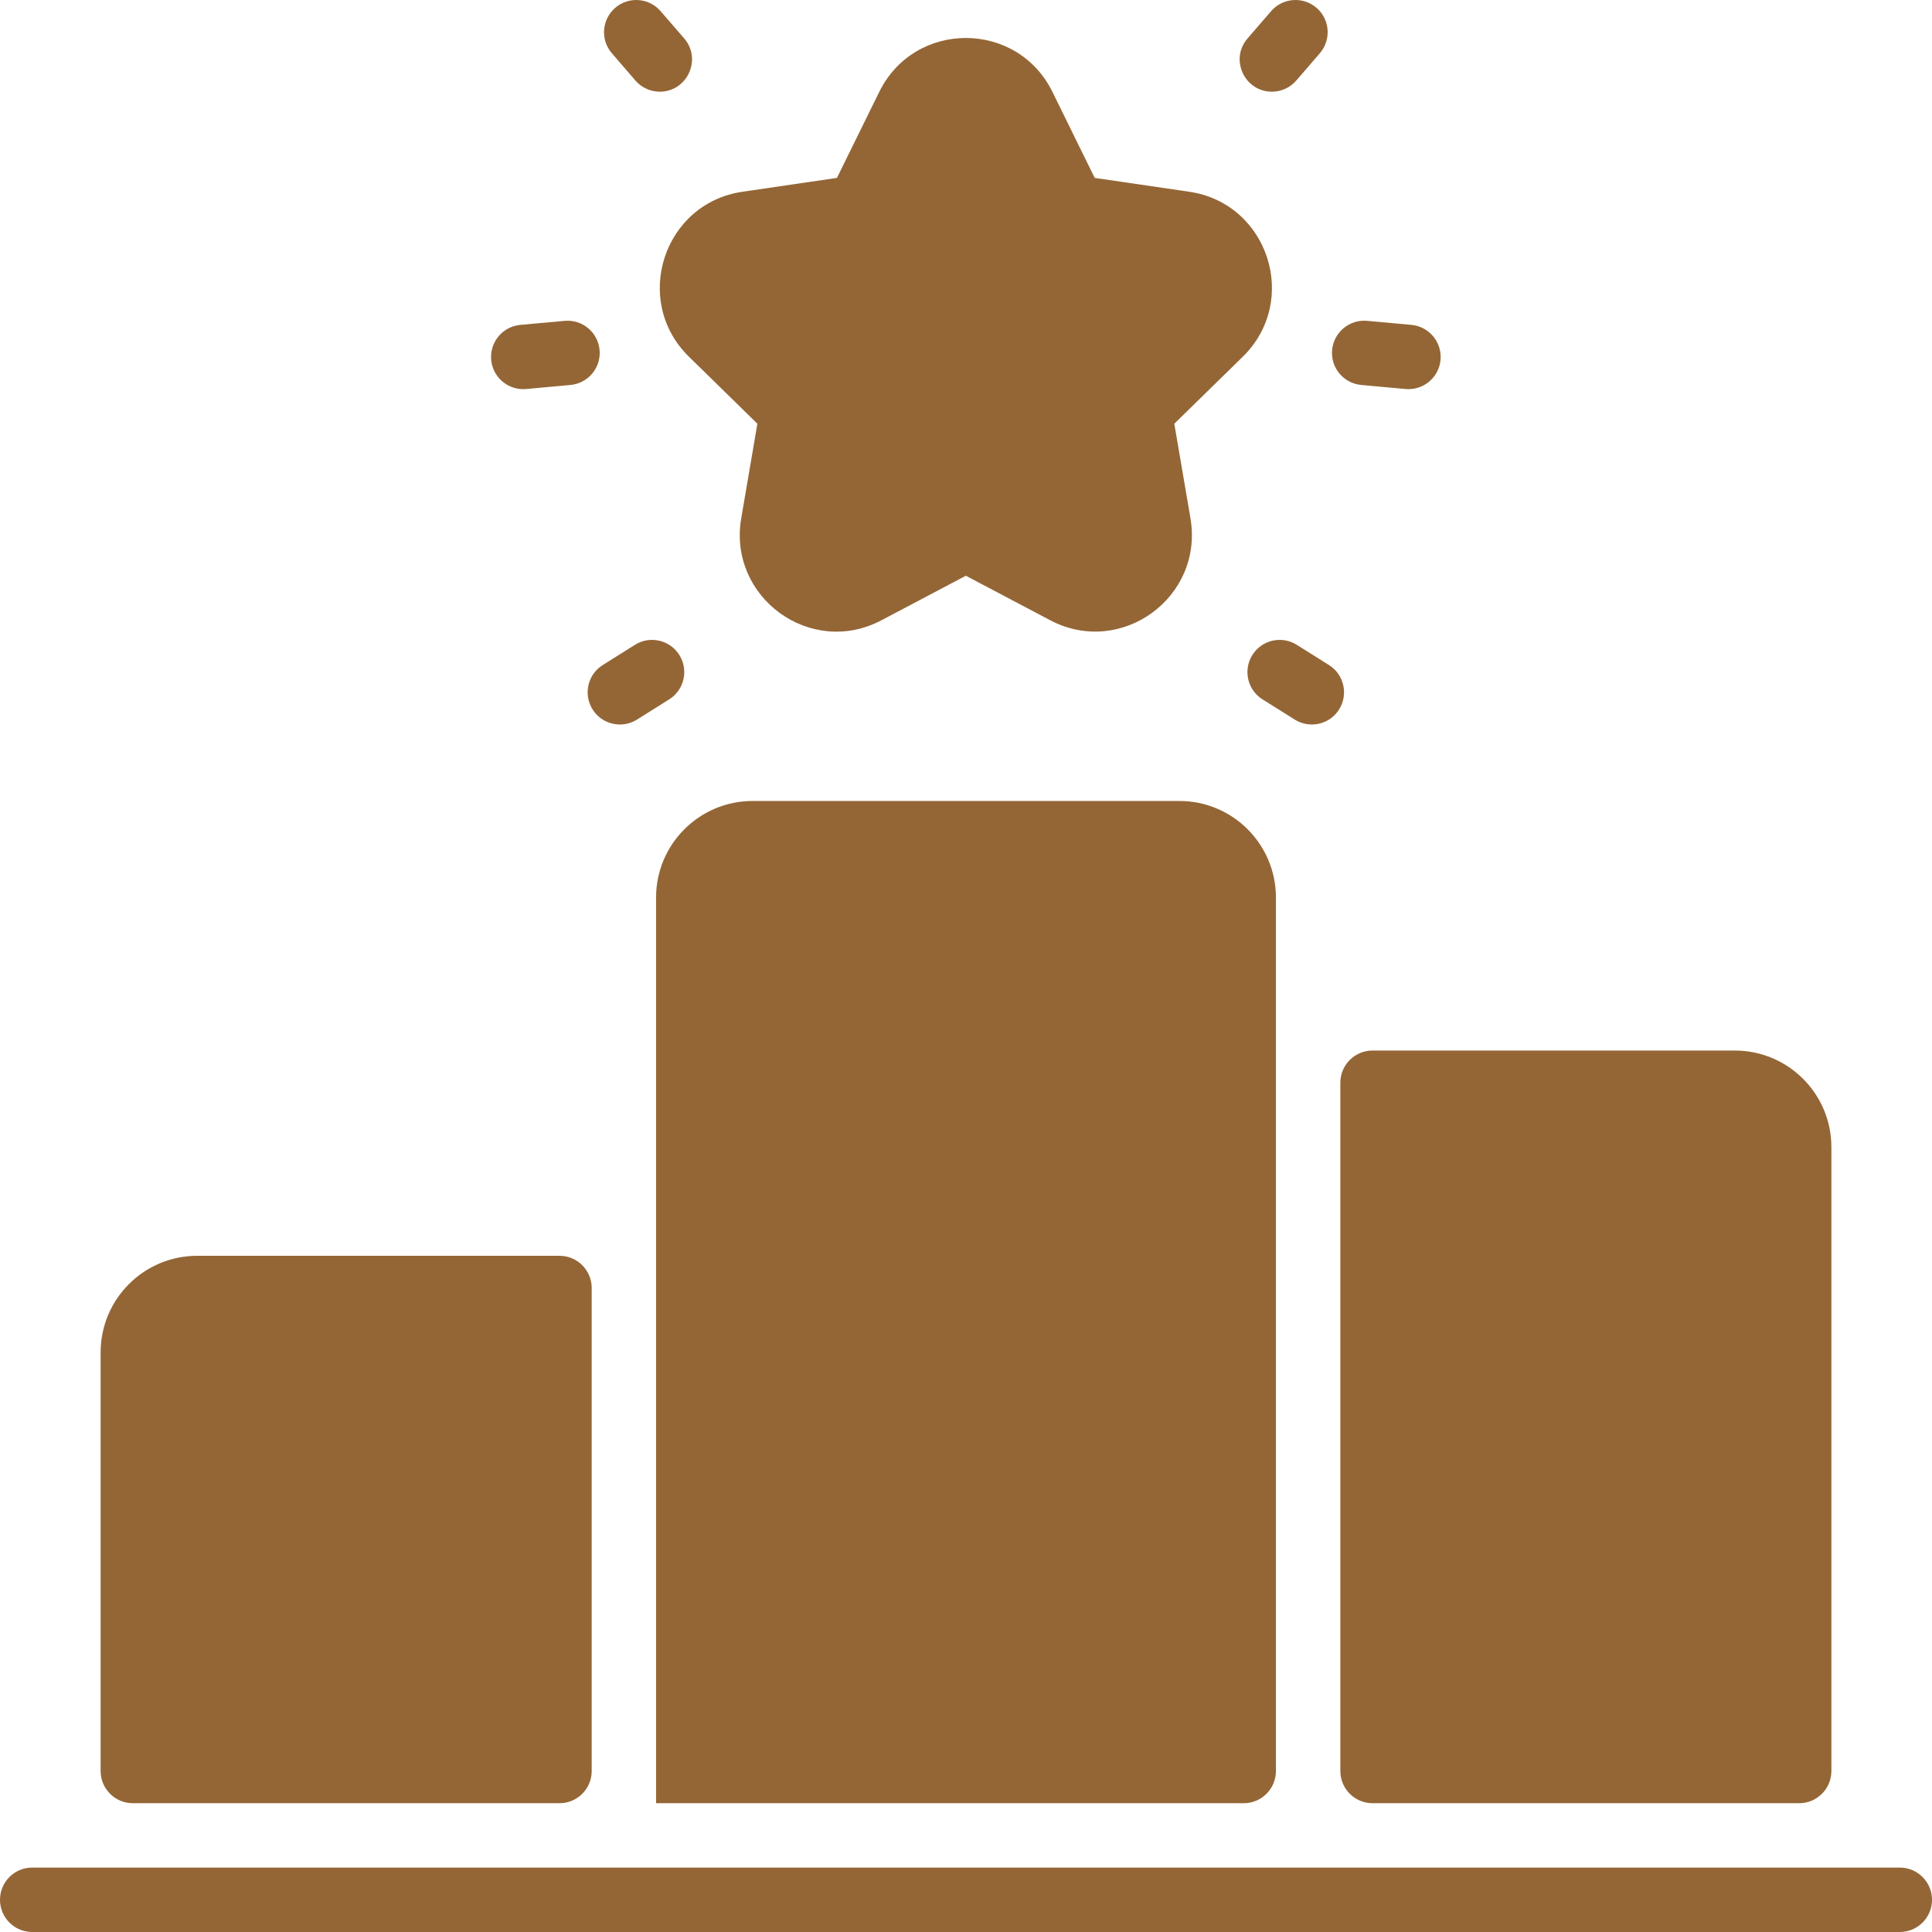
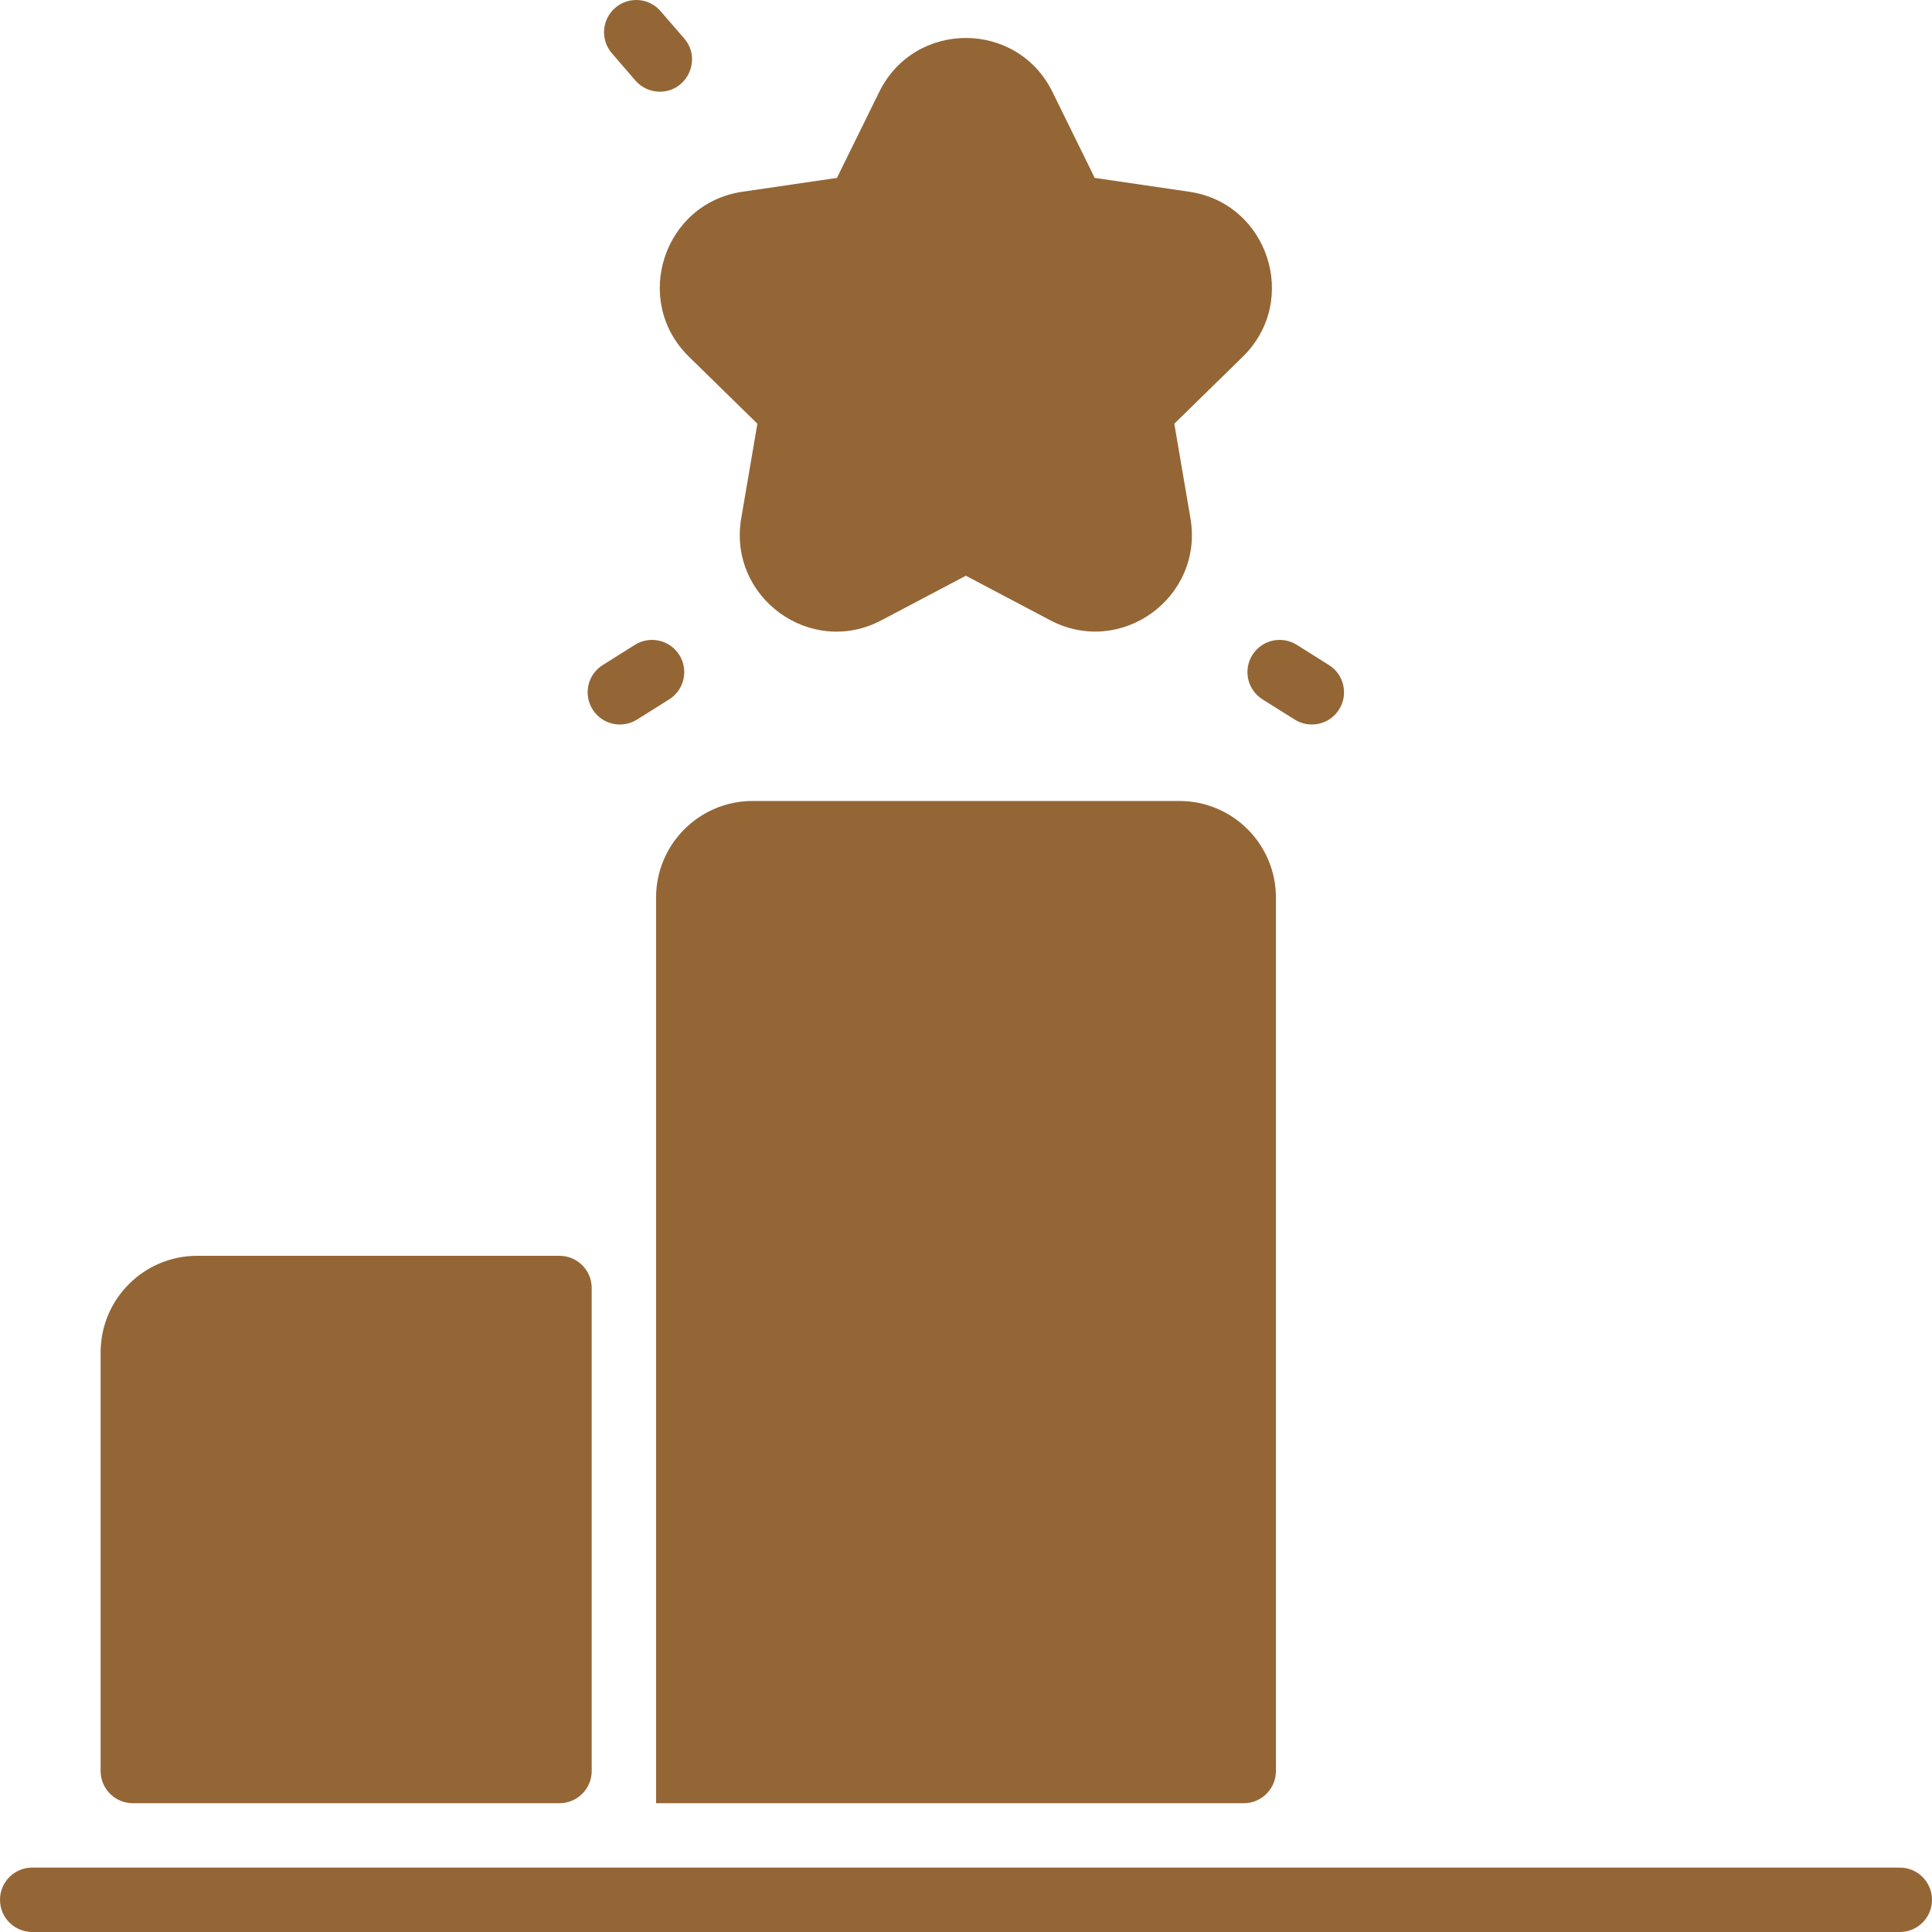
<svg xmlns="http://www.w3.org/2000/svg" width="50" height="50" viewBox="0 0 50 50" fill="none">
  <g clip-path="url(#clip0_167_491)">
    <path d="M33.021 23.229V45.833C33.021 46.294 32.648 46.667 32.188 46.667H16.979V23.229C16.979 21.848 18.099 20.729 19.479 20.729H30.521C31.902 20.729 33.021 21.849 33.021 23.229Z" fill="#946636" />
-     <path d="M47.396 29.688V45.833C47.396 46.294 47.023 46.667 46.562 46.667H35.521C35.061 46.667 34.688 46.294 34.688 45.833V28.021C34.688 27.561 35.061 27.188 35.521 27.188H44.896C46.277 27.188 47.396 28.307 47.396 29.688Z" fill="#946636" />
    <path d="M15.313 33.333V45.833C15.313 46.294 14.94 46.667 14.479 46.667H3.438C2.977 46.667 2.604 46.294 2.604 45.833V35C2.604 33.619 3.724 32.5 5.104 32.5H14.479C14.94 32.5 15.313 32.873 15.313 33.333Z" fill="#946636" />
    <path d="M49.167 50H0.833C0.373 50 0 49.627 0 49.167C0 48.706 0.373 48.333 0.833 48.333H49.167C49.627 48.333 50 48.706 50 49.167C50 49.627 49.627 50 49.167 50Z" fill="#946636" />
    <path d="M32.162 9.233L30.391 10.966L30.809 13.413C31.157 15.461 29.012 17.017 27.181 16.053L24.996 14.9L22.811 16.053C20.979 17.021 18.834 15.459 19.183 13.413L19.601 10.966L17.831 9.233C16.347 7.781 17.173 5.258 19.217 4.962L21.66 4.604L22.754 2.38C23.67 0.517 26.322 0.517 27.238 2.38L28.331 4.604L30.776 4.962C32.819 5.259 33.646 7.781 32.162 9.233Z" fill="#946636" />
    <path d="M17.076 2.373C16.843 2.373 16.61 2.275 16.445 2.085L15.835 1.378C15.534 1.03 15.573 0.504 15.921 0.203C16.269 -0.098 16.796 -0.06 17.096 0.289L17.707 0.995C18.173 1.535 17.784 2.373 17.076 2.373Z" fill="#946636" />
-     <path d="M13.541 10.071C13.115 10.071 12.751 9.746 12.712 9.314C12.67 8.855 13.008 8.45 13.466 8.408L14.612 8.304C15.07 8.262 15.476 8.599 15.517 9.058C15.559 9.516 15.222 9.921 14.763 9.963C13.519 10.077 13.595 10.071 13.541 10.071Z" fill="#946636" />
    <path d="M15.336 18.36C15.091 17.97 15.209 17.455 15.599 17.211L16.432 16.688C16.822 16.443 17.336 16.561 17.581 16.951C17.826 17.341 17.708 17.855 17.318 18.1L16.485 18.623C16.097 18.866 15.582 18.752 15.336 18.36Z" fill="#946636" />
-     <path d="M32.916 2.373C32.209 2.373 31.819 1.536 32.286 0.995L32.896 0.289C33.197 -0.06 33.723 -0.098 34.072 0.203C34.42 0.504 34.458 1.03 34.157 1.378L33.547 2.085C33.382 2.275 33.15 2.373 32.916 2.373Z" fill="#946636" />
-     <path d="M36.452 10.071C36.392 10.071 36.436 10.073 35.229 9.963C34.771 9.921 34.433 9.516 34.475 9.058C34.517 8.599 34.923 8.262 35.381 8.303L36.526 8.408C36.985 8.45 37.322 8.855 37.281 9.314C37.241 9.746 36.878 10.071 36.452 10.071Z" fill="#946636" />
    <path d="M33.508 18.623L32.674 18.1C32.284 17.855 32.167 17.341 32.411 16.951C32.656 16.561 33.17 16.443 33.56 16.688L34.393 17.211C34.783 17.455 34.901 17.97 34.656 18.36C34.411 18.751 33.897 18.866 33.508 18.623Z" fill="#946636" />
  </g>
  <defs>
    <clipPath id="clip0_167_491">
      <rect width="50" height="50" fill="white" />
    </clipPath>
  </defs>
</svg>